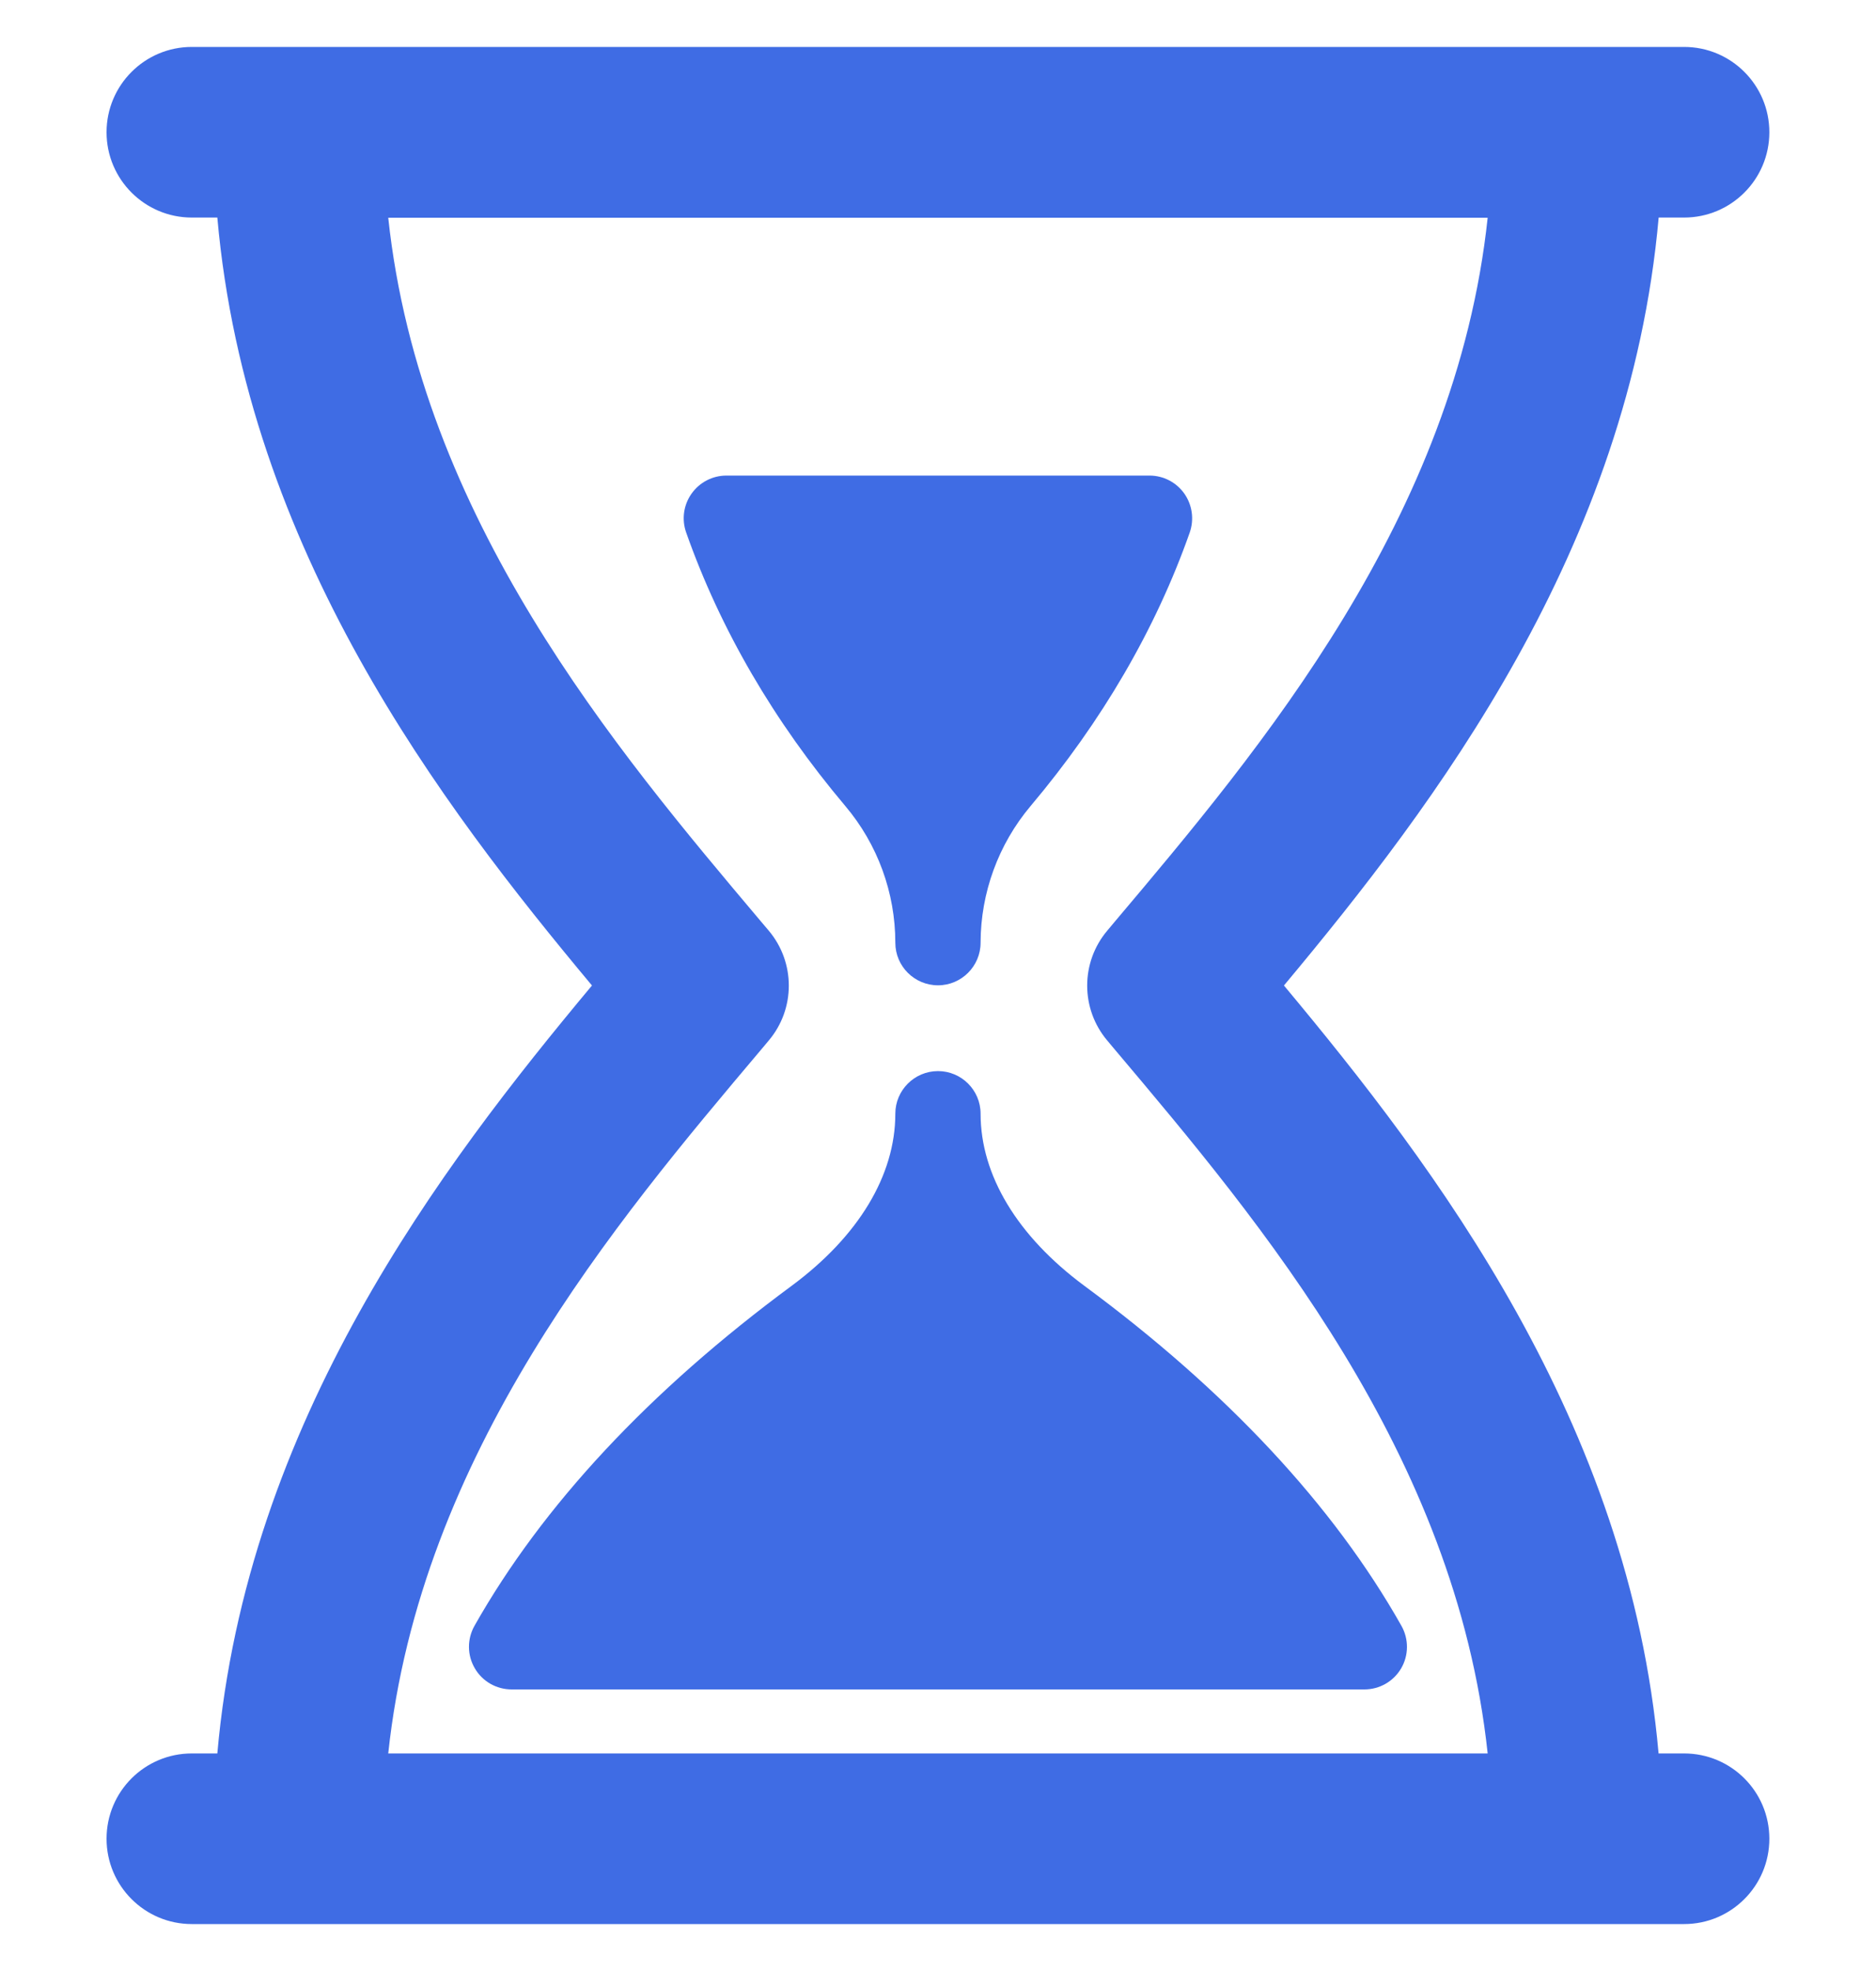
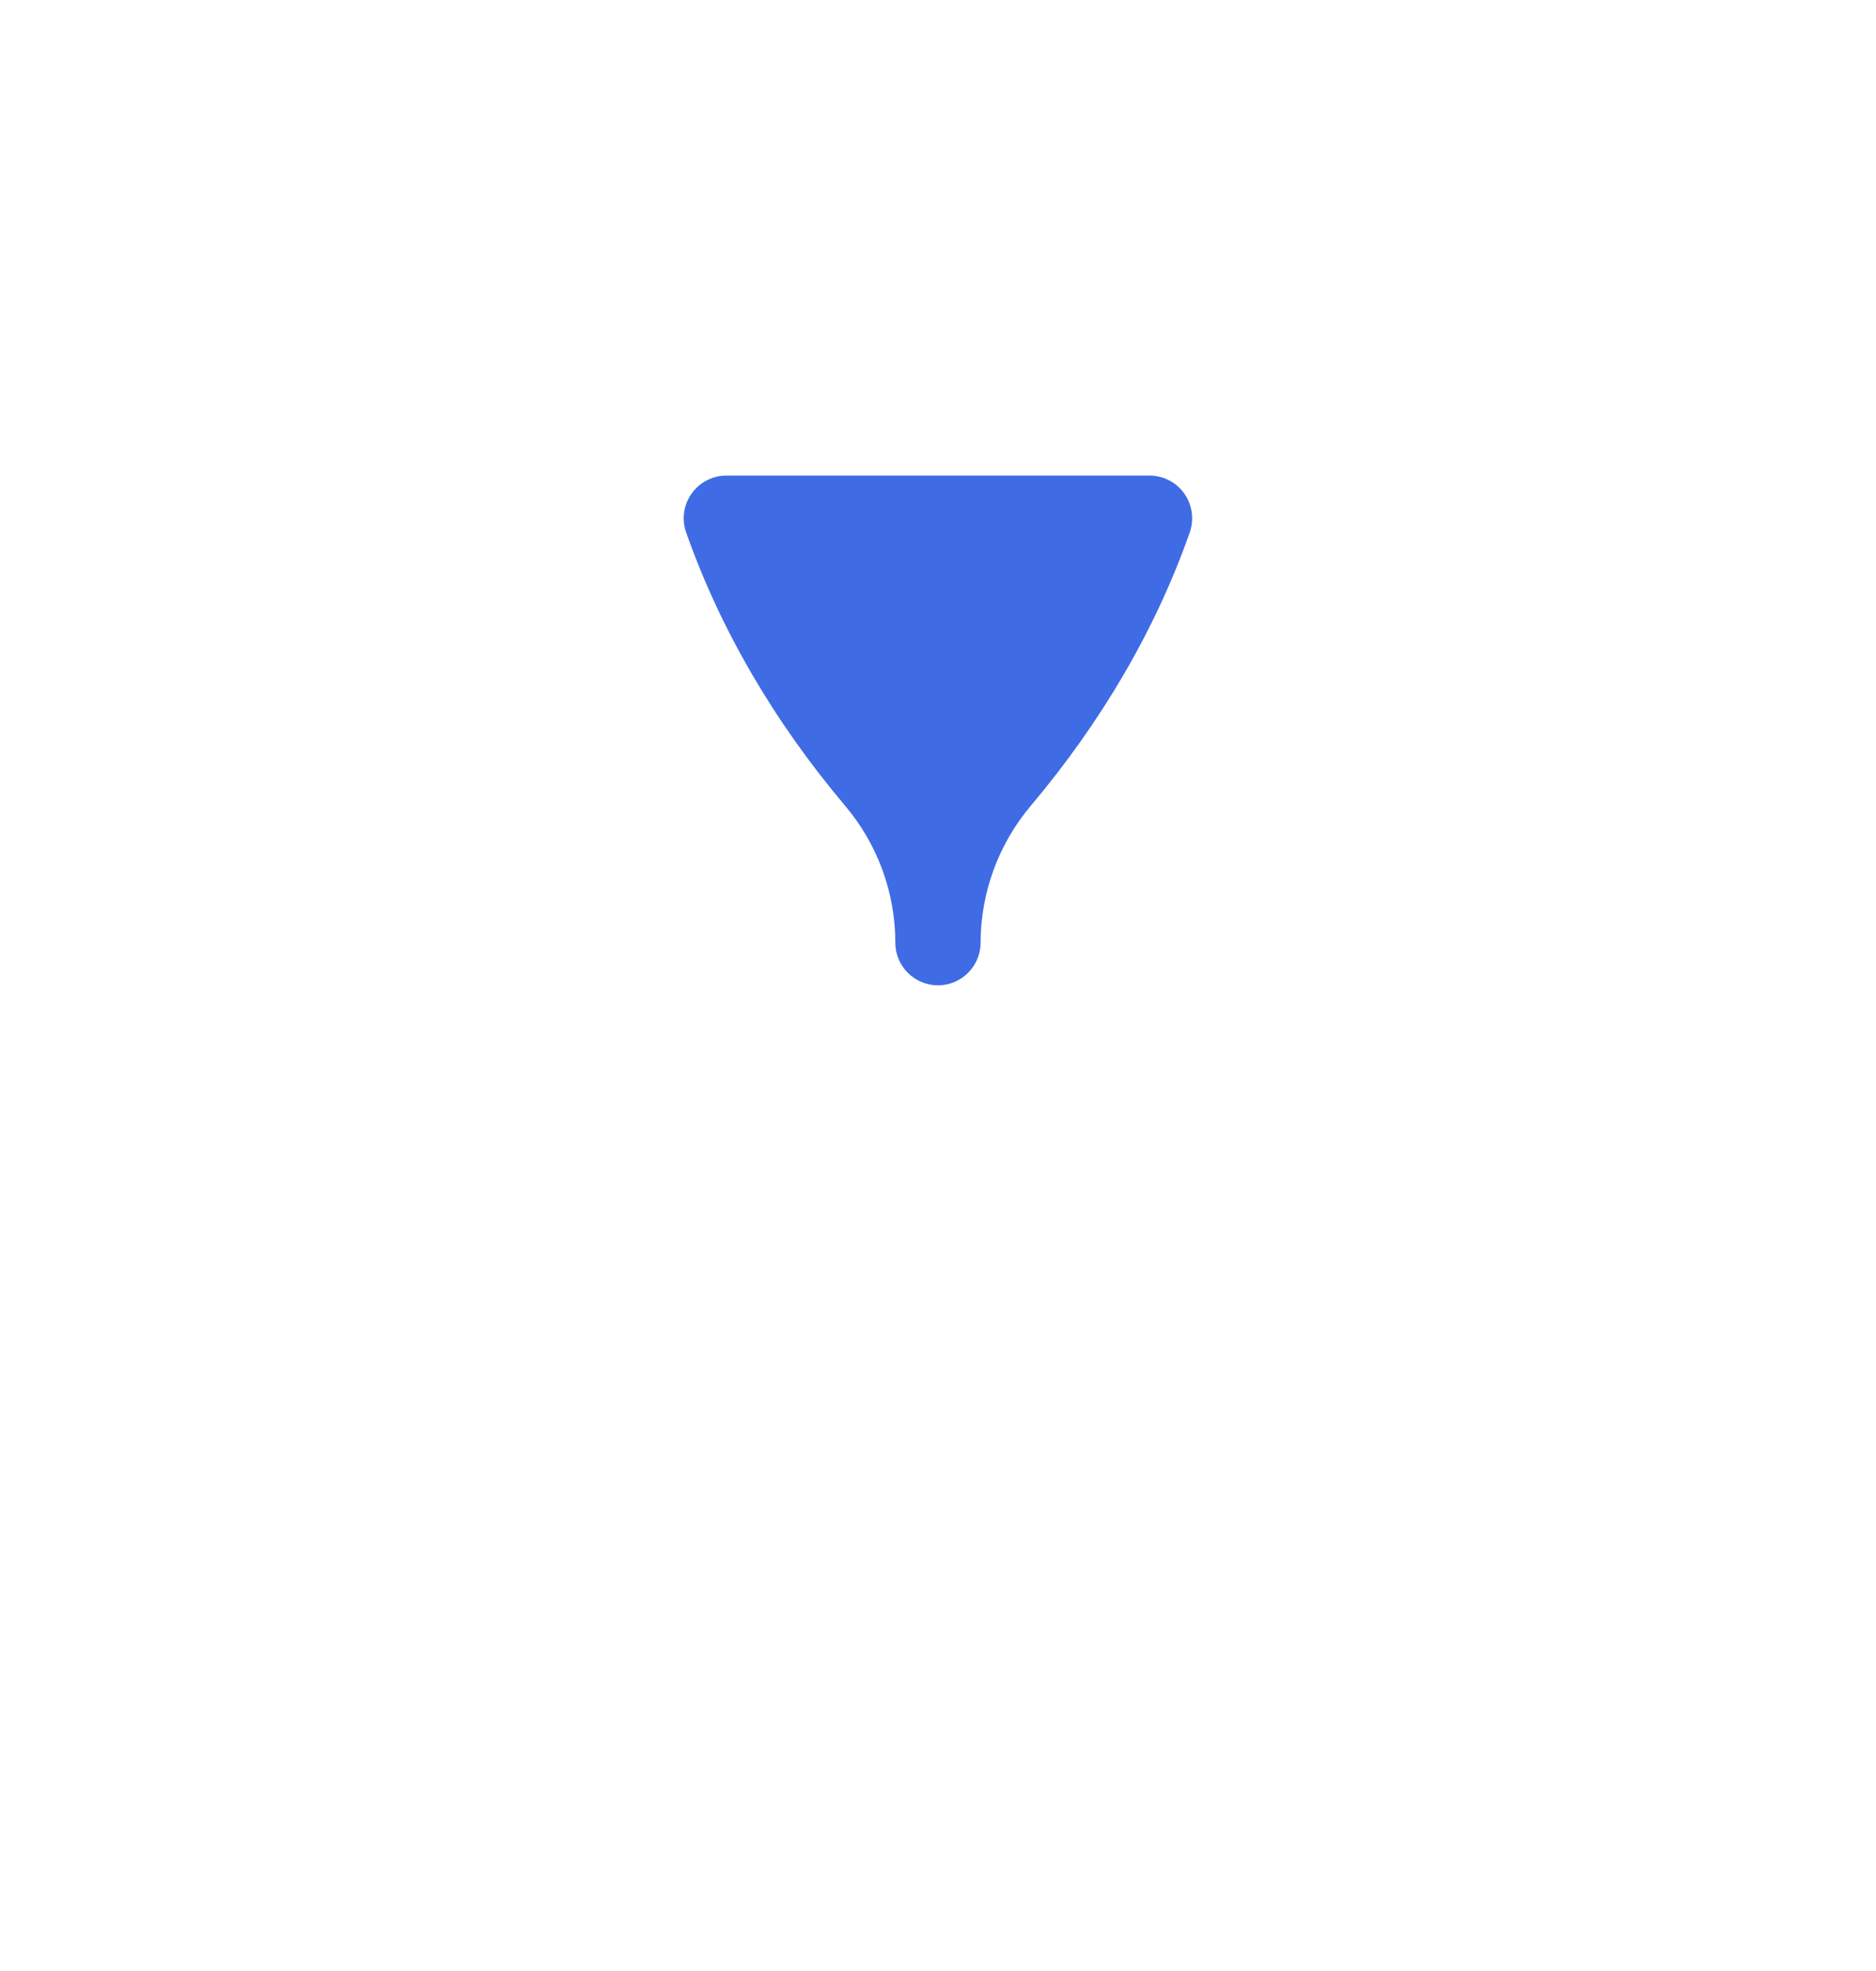
<svg xmlns="http://www.w3.org/2000/svg" width="20" height="21" viewBox="0 0 20 21" fill="none">
  <g clip-path="url(#clip0_540_14793)">
    <path d="M9.545 10.044C9.545 10.295 9.749 10.498 10 10.498C10.25 10.498 10.454 10.294 10.454 10.044C10.455 9.512 10.644 8.995 10.987 8.588C11.749 7.684 12.321 6.703 12.684 5.673C12.732 5.534 12.711 5.38 12.626 5.259C12.541 5.139 12.403 5.067 12.255 5.067H7.744C7.596 5.067 7.458 5.139 7.373 5.259C7.287 5.38 7.266 5.534 7.315 5.673C7.678 6.703 8.249 7.684 9.012 8.588C9.356 8.995 9.545 9.512 9.545 10.044Z" fill="#3F6CE4" />
-     <path d="M10.454 11.866C10.454 11.615 10.25 11.412 10 11.412C9.749 11.412 9.545 11.616 9.545 11.866C9.545 12.522 9.153 13.171 8.442 13.698C6.921 14.82 5.783 16.041 5.058 17.323C4.979 17.464 4.98 17.636 5.062 17.775C5.143 17.915 5.293 18 5.455 18H14.546C14.707 18 14.856 17.915 14.938 17.775C15.019 17.636 15.02 17.464 14.941 17.323C14.217 16.041 13.079 14.82 11.558 13.698C10.847 13.171 10.454 12.522 10.454 11.866Z" fill="#3F6CE4" />
-     <path d="M17.954 18.682H17.682C17.369 15.145 15.298 12.429 13.688 10.5C15.298 8.572 17.369 5.856 17.683 2.318H17.954C18.456 2.318 18.863 1.911 18.863 1.409C18.863 0.907 18.456 0.5 17.954 0.5H2.045C1.543 0.5 1.136 0.907 1.136 1.409C1.136 1.911 1.543 2.318 2.045 2.318H2.317C2.63 5.856 4.701 8.572 6.311 10.5C4.701 12.429 2.63 15.144 2.317 18.682H2.045C1.543 18.682 1.136 19.088 1.136 19.591C1.136 20.093 1.543 20.5 2.045 20.5H3.182H16.817H17.954C18.456 20.5 18.863 20.093 18.863 19.591C18.863 19.088 18.456 18.682 17.954 18.682ZM4.139 18.682C4.481 15.486 6.559 13.025 8.112 11.186L8.195 11.087C8.481 10.749 8.481 10.254 8.195 9.915L8.112 9.817C6.56 7.978 4.481 5.516 4.139 2.32H15.86C15.518 5.516 13.44 7.978 11.887 9.817L11.805 9.915C11.519 10.253 11.519 10.749 11.805 11.087L11.888 11.186C13.441 13.025 15.518 15.486 15.86 18.682H4.139Z" fill="#3F6CE4" />
  </g>
  <defs>
    <clipPath id="clip0_540_14793">
      <rect width="20" height="20" fill="white" transform="translate(0 0.5)" />
    </clipPath>
  </defs>
</svg>